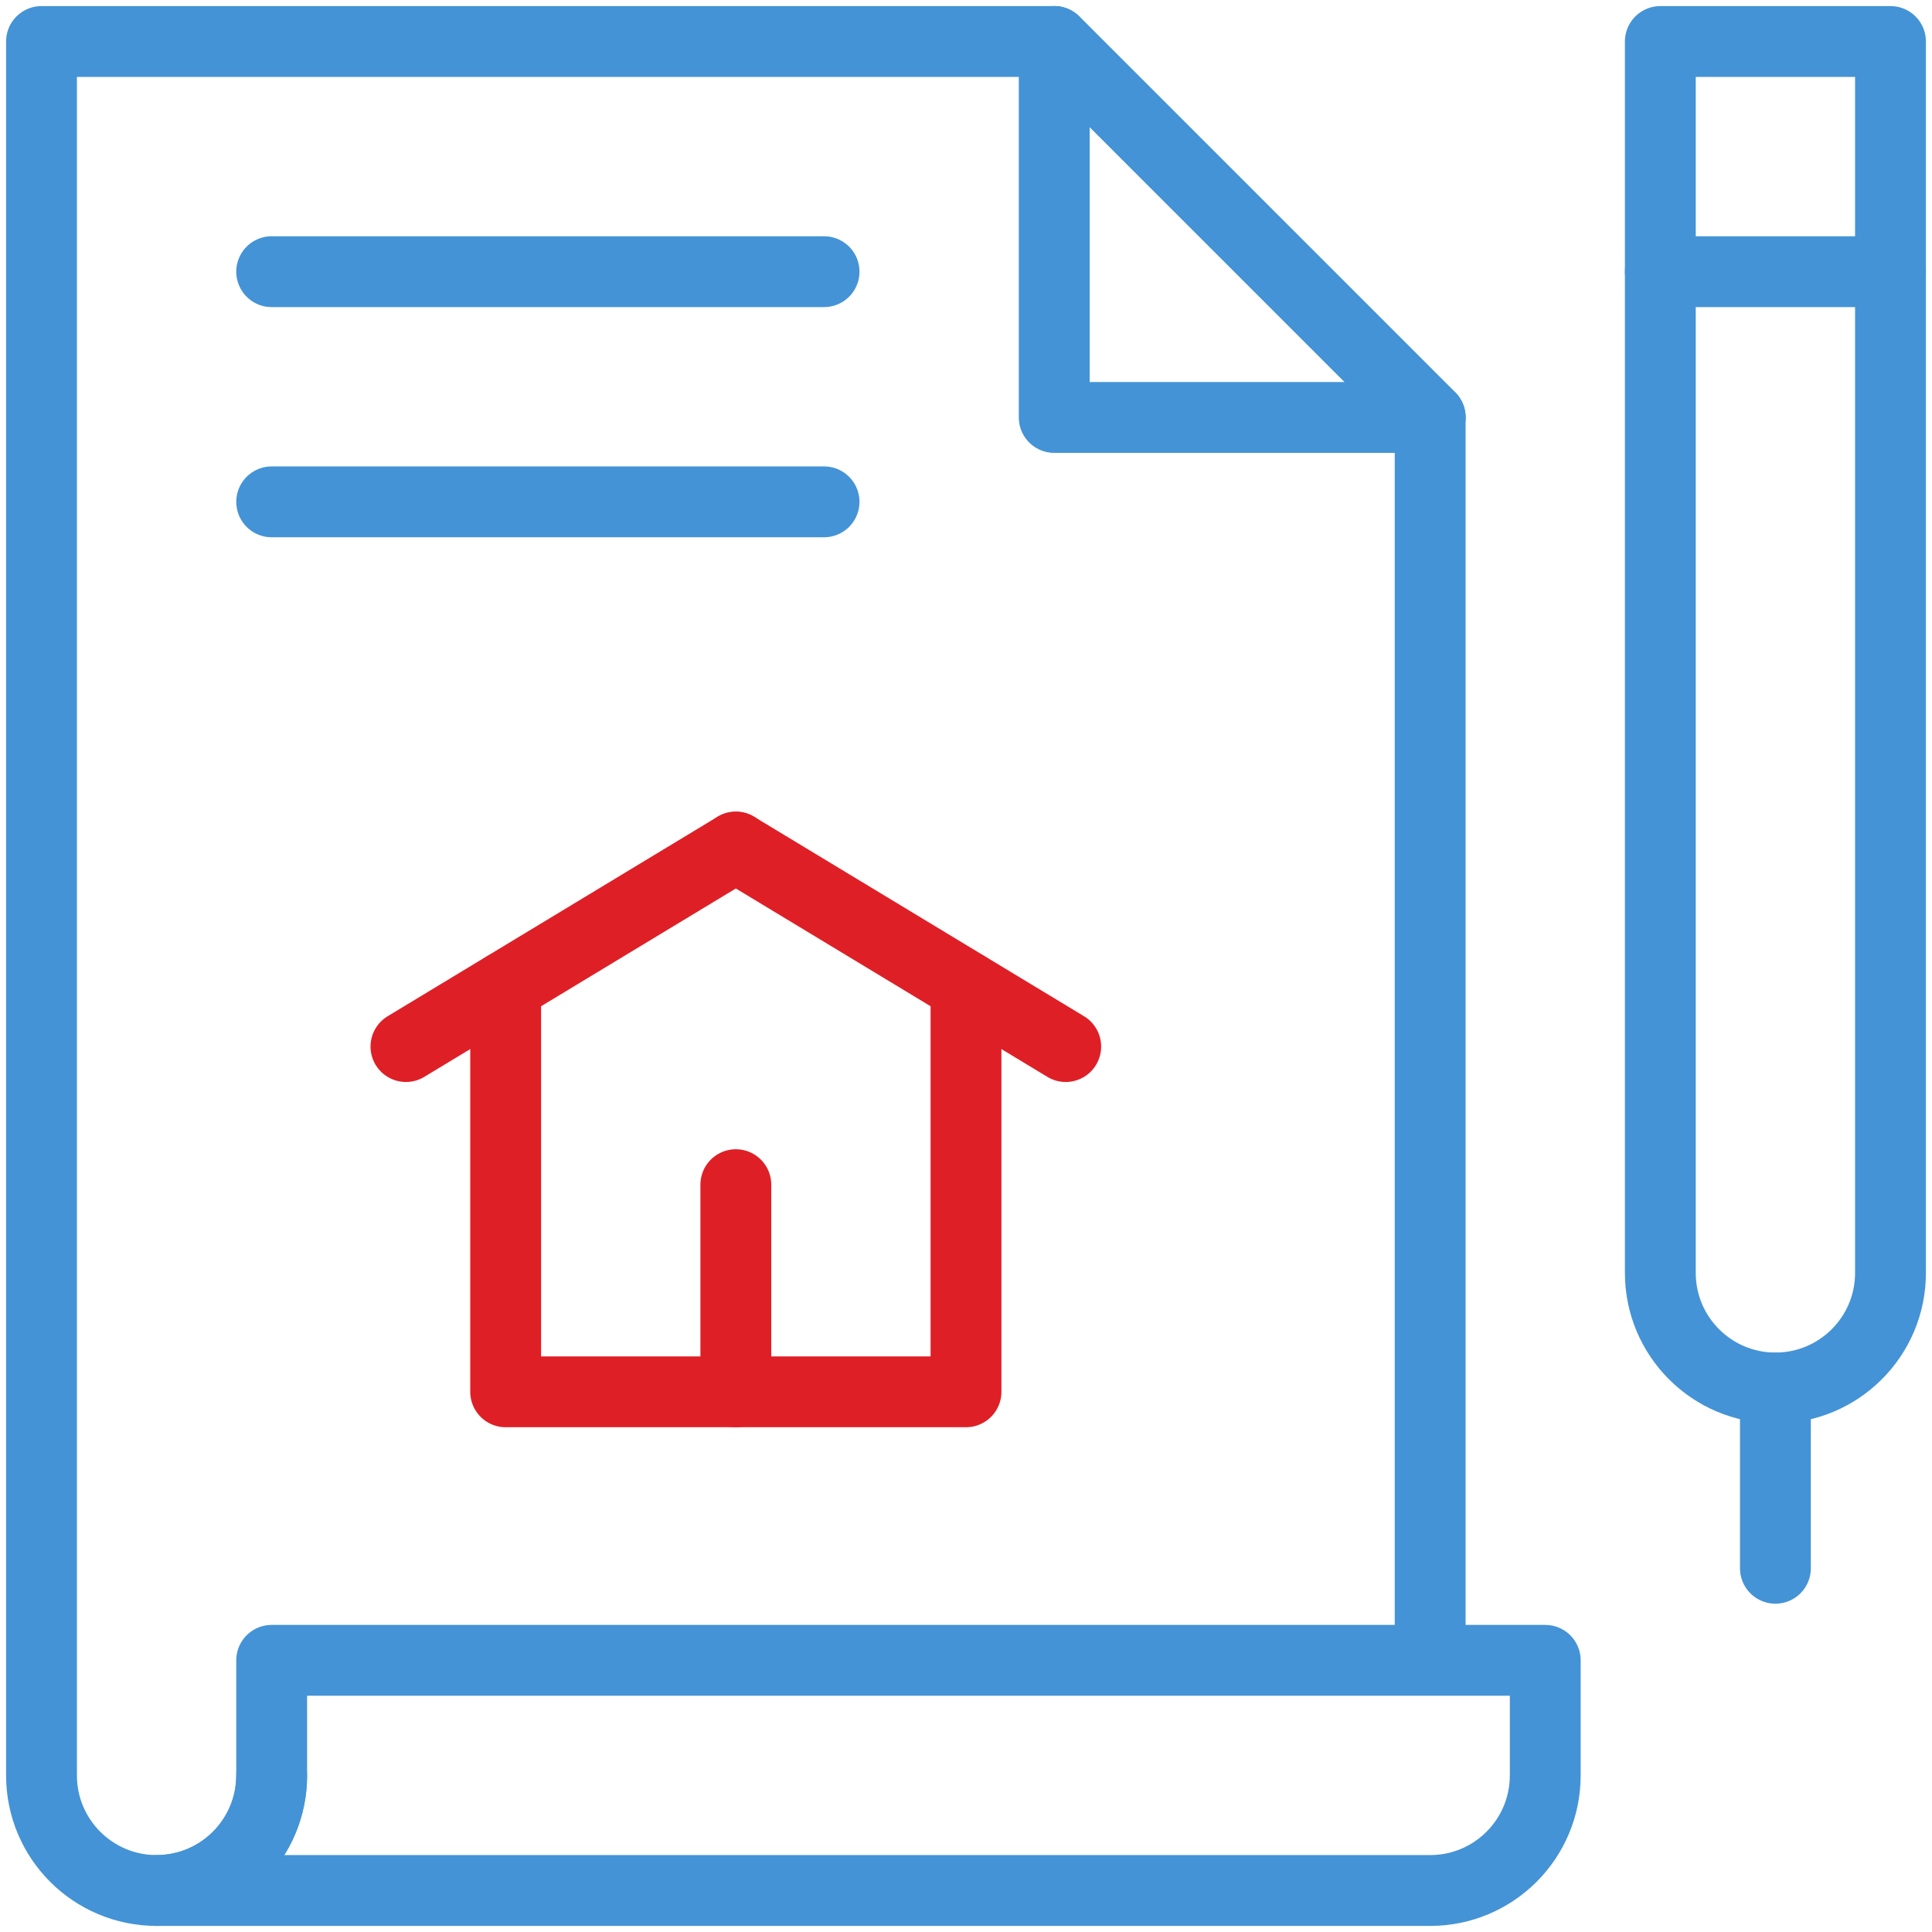
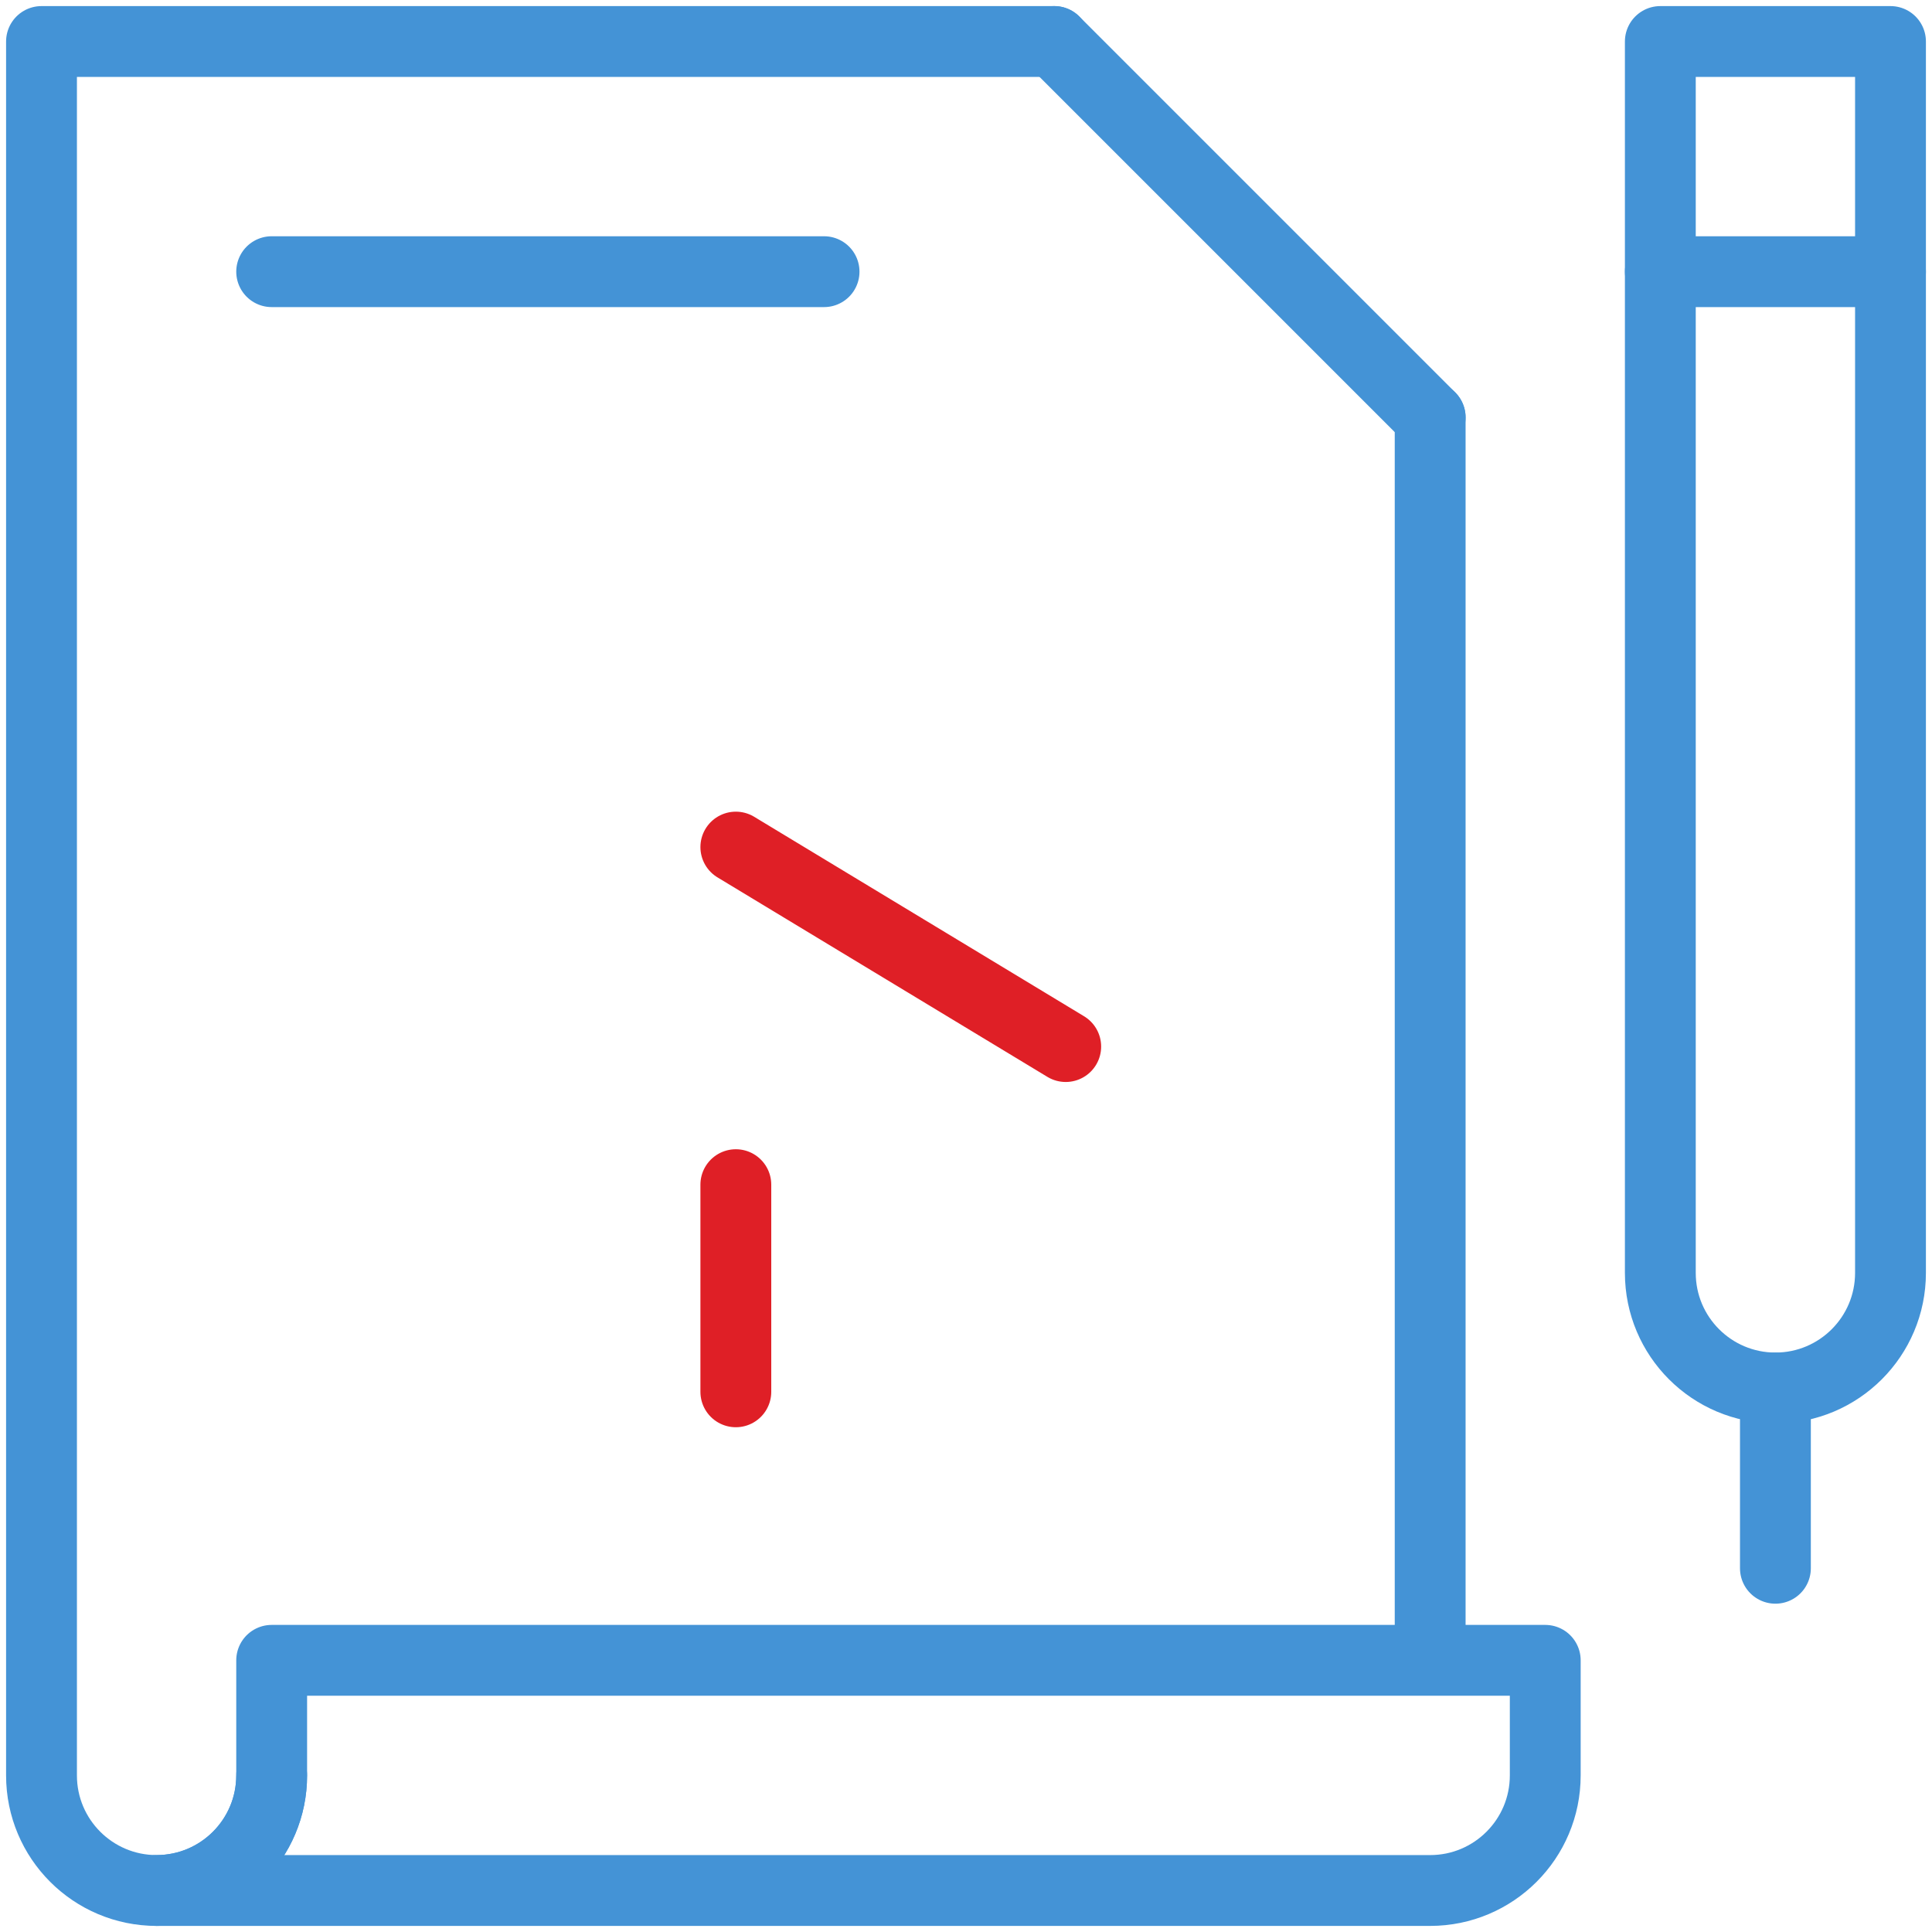
<svg xmlns="http://www.w3.org/2000/svg" width="60" height="60" viewBox="0 0 60 60" fill="none">
  <g clip-path="url(#clip0_115_254)">
    <path d="M22.852 43.224V36.791" stroke="#DF1F26" stroke-width="2.2" stroke-miterlimit="10" stroke-linecap="round" stroke-linejoin="round" />
    <path d="M51.563 8.437H58.711" stroke="#4493D6" stroke-width="2.2" stroke-miterlimit="10" stroke-linecap="round" stroke-linejoin="round" />
    <path d="M47.989 51.563V55.137C47.989 57.111 46.389 58.711 44.415 58.711H4.863C6.837 58.711 8.437 57.111 8.437 55.137V51.563H47.989Z" stroke="#4493D6" stroke-width="2.2" stroke-miterlimit="10" stroke-linecap="round" stroke-linejoin="round" />
    <path d="M44.415 51.087V12.964" stroke="#4493D6" stroke-width="2.2" stroke-miterlimit="10" stroke-linecap="round" stroke-linejoin="round" />
    <path d="M8.437 55.137C8.437 57.111 6.837 58.711 4.863 58.711C2.889 58.711 1.289 57.111 1.289 55.137V1.289H32.74" stroke="#4493D6" stroke-width="2.2" stroke-miterlimit="10" stroke-linecap="round" stroke-linejoin="round" />
-     <path d="M44.415 12.964H32.74V1.289L44.415 12.964Z" stroke="#4493D6" stroke-width="2.2" stroke-miterlimit="10" stroke-linecap="round" stroke-linejoin="round" />
    <path d="M44.415 12.964L32.74 1.289" stroke="#4493D6" stroke-width="2.2" stroke-miterlimit="10" stroke-linecap="round" stroke-linejoin="round" />
-     <path d="M30 30.635V43.224H15.704V30.635" stroke="#DF1F26" stroke-width="2.2" stroke-miterlimit="10" stroke-linecap="round" stroke-linejoin="round" />
-     <path d="M22.852 26.307L12.607 32.502" stroke="#DF1F26" stroke-width="2.2" stroke-miterlimit="10" stroke-linecap="round" stroke-linejoin="round" />
    <path d="M22.852 26.307L33.097 32.502" stroke="#DF1F26" stroke-width="2.2" stroke-miterlimit="10" stroke-linecap="round" stroke-linejoin="round" />
    <path d="M55.137 43.105C53.163 43.105 51.563 41.505 51.563 39.531V1.289H58.711V39.531C58.711 41.504 57.111 43.105 55.137 43.105Z" stroke="#4493D6" stroke-width="2.2" stroke-miterlimit="10" stroke-linecap="round" stroke-linejoin="round" />
    <path d="M8.437 8.437H25.592" stroke="#4493D6" stroke-width="2.2" stroke-miterlimit="10" stroke-linecap="round" stroke-linejoin="round" />
-     <path d="M8.437 15.585H25.592" stroke="#4493D6" stroke-width="2.2" stroke-miterlimit="10" stroke-linecap="round" stroke-linejoin="round" />
    <path d="M55.137 43.105V48.704" stroke="#4493D6" stroke-width="2.2" stroke-miterlimit="10" stroke-linecap="round" stroke-linejoin="round" />
  </g>
  <defs>
    <clipPath id="clip0_115_254">
      <rect width="60" height="60" fill="white" />
    </clipPath>
  </defs>
</svg>